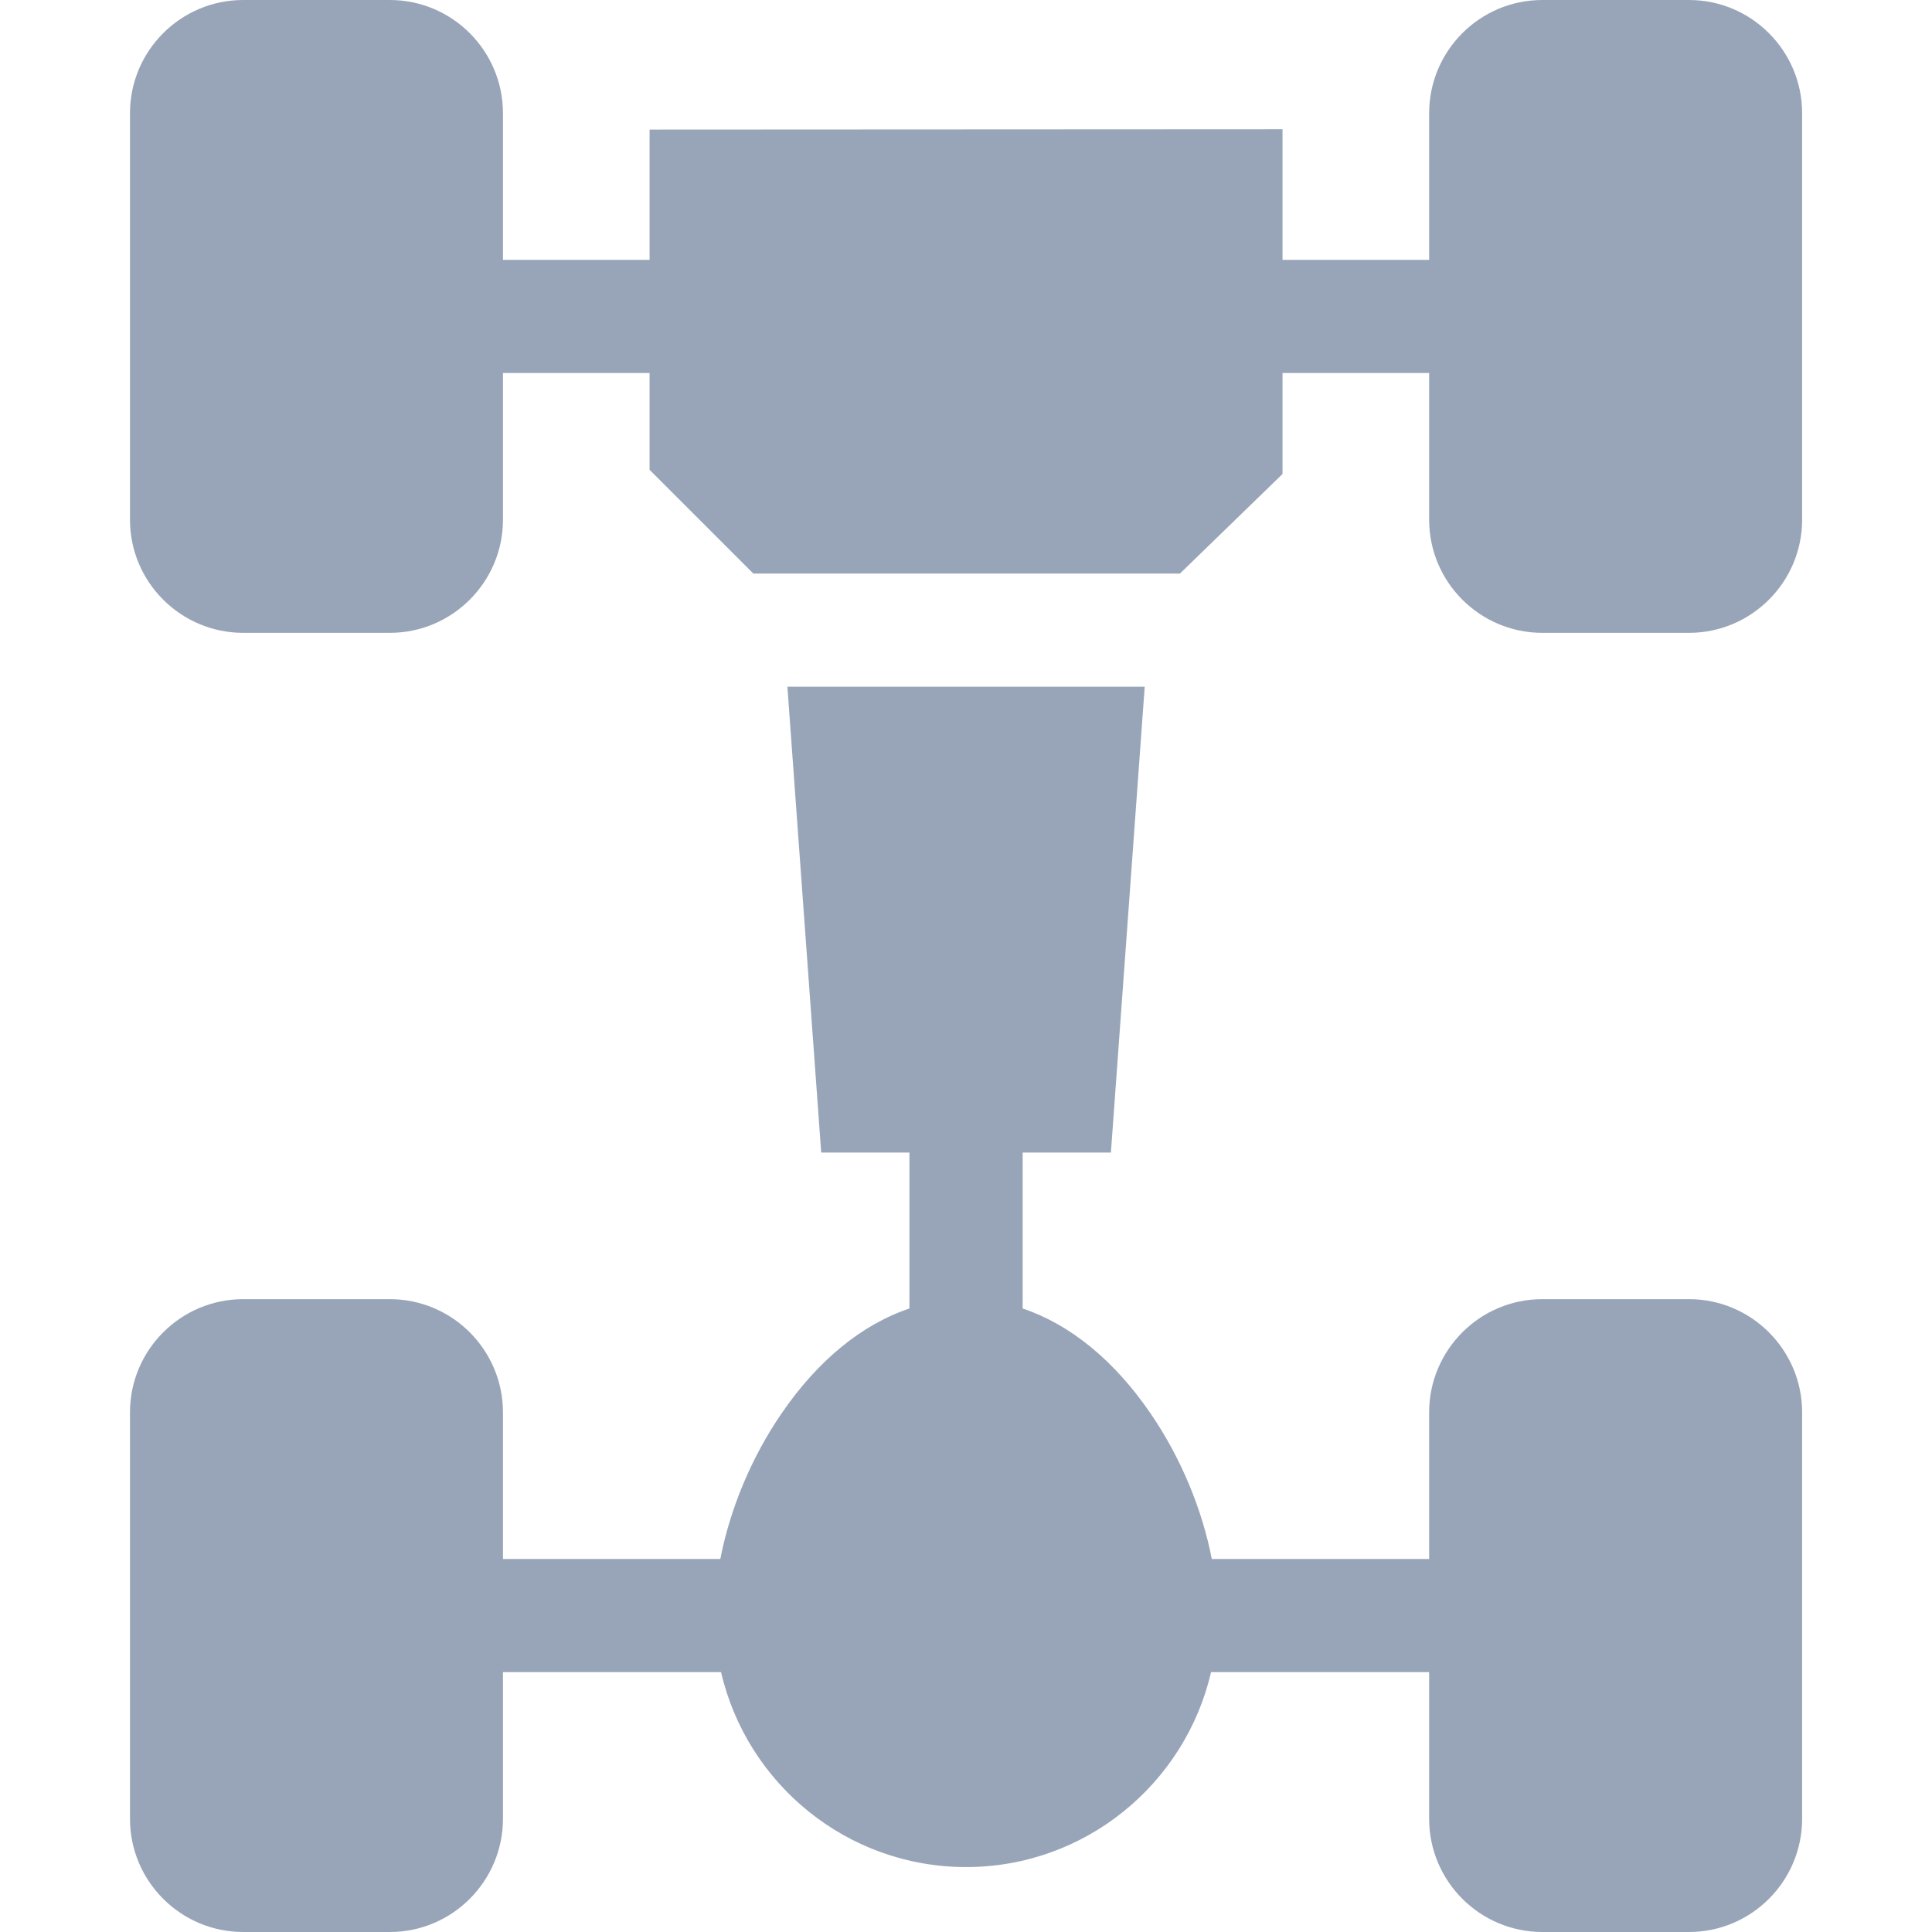
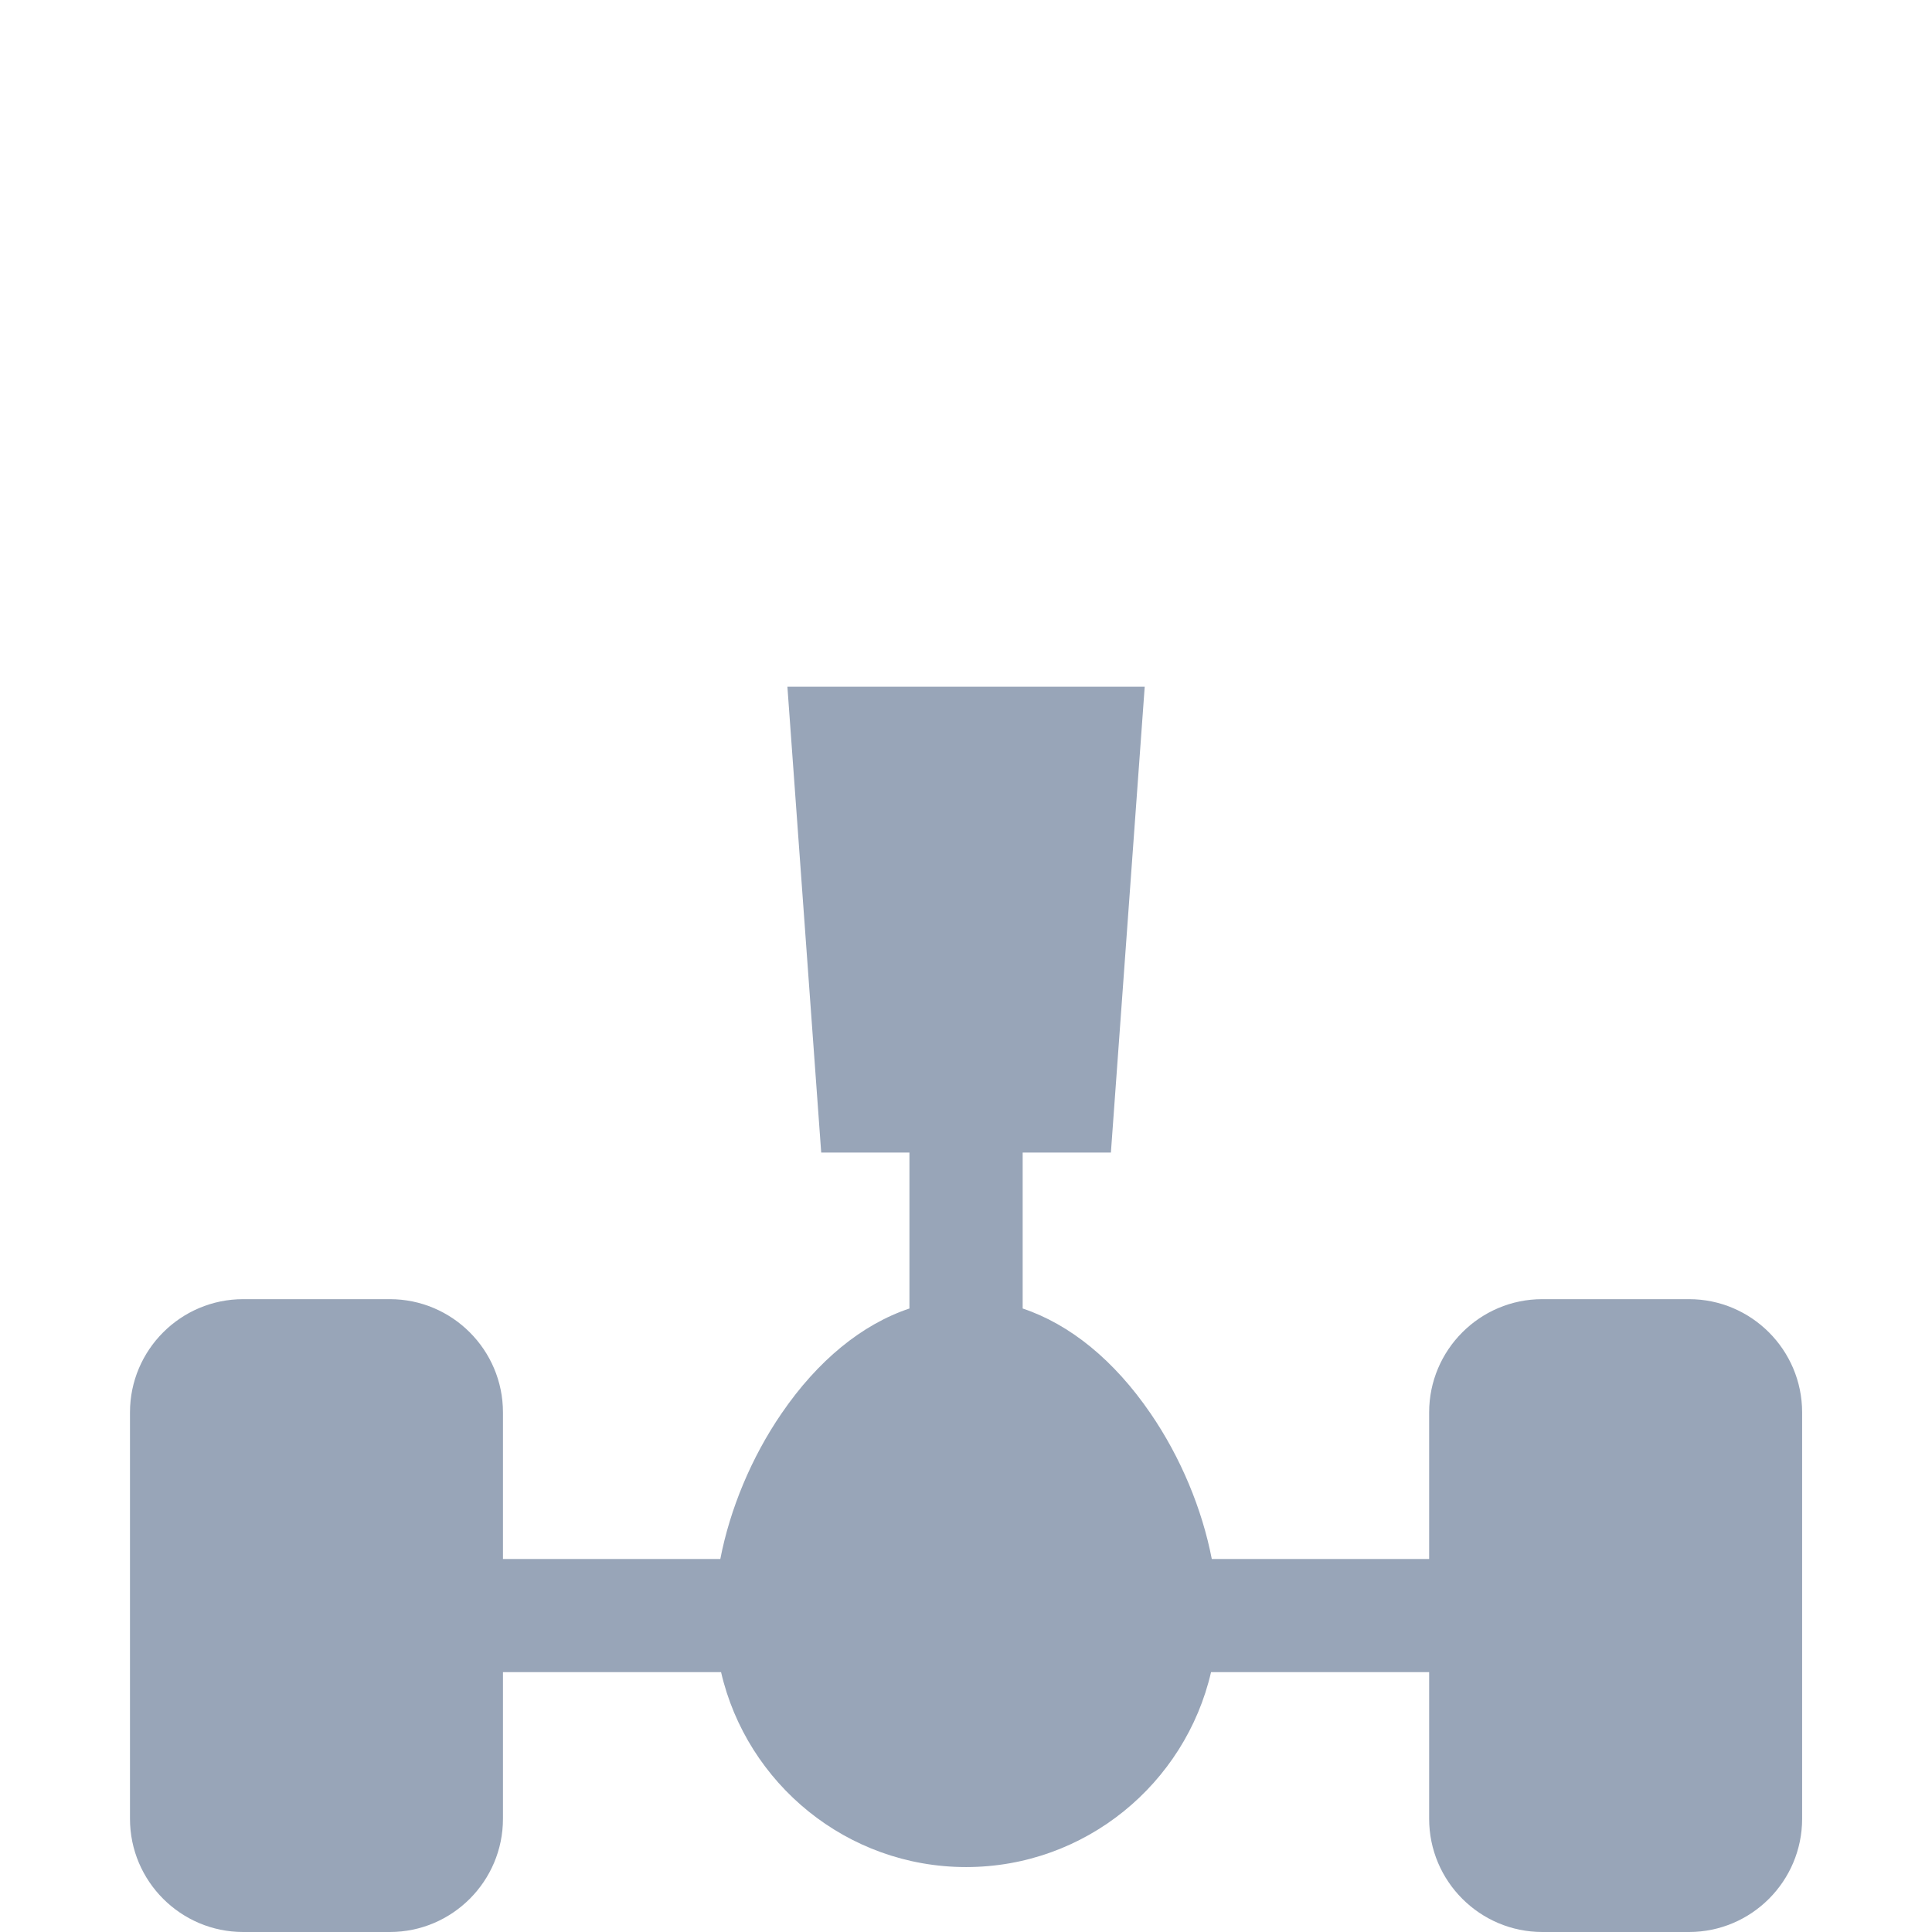
<svg xmlns="http://www.w3.org/2000/svg" width="18" height="18" viewBox="0 0 18 18" fill="none">
-   <path d="M15.736 0H14.369C13.788 0 13.315 0.473 13.315 1.055V2.421H11.949V1.204L6.052 1.207V2.421H4.686V1.055C4.686 0.473 4.213 0 3.632 0H2.266C1.684 0 1.211 0.473 1.211 1.055V4.842C1.211 5.423 1.684 5.896 2.266 5.896H3.632C4.213 5.896 4.686 5.423 4.686 4.842V3.475H6.052V4.377L7.019 5.344H10.993L11.949 4.416V3.475H13.315V4.842C13.315 5.423 13.788 5.896 14.369 5.896H15.736C16.317 5.896 16.79 5.423 16.79 4.842V1.055C16.79 0.473 16.317 0 15.736 0Z" fill="#98A5B8" />
  <path d="M15.736 12.104H14.369C13.788 12.104 13.315 12.577 13.315 13.159V14.525H11.29C11.2 14.06 11.001 13.579 10.719 13.168C10.381 12.674 9.97 12.339 9.528 12.191V10.738H10.35L10.665 6.398H7.336L7.651 10.738H8.473V12.191C8.031 12.339 7.62 12.674 7.282 13.168C7 13.579 6.801 14.06 6.711 14.525H4.686V13.159C4.686 12.577 4.213 12.104 3.632 12.104H2.266C1.684 12.104 1.211 12.577 1.211 13.159V16.945C1.211 17.527 1.684 18 2.266 18H3.632C4.213 18 4.686 17.527 4.686 16.945V15.579H6.718C6.958 16.618 7.89 17.395 9.001 17.395C10.111 17.395 11.043 16.618 11.283 15.579H13.315V16.945C13.315 17.527 13.788 18 14.37 18H15.736C16.317 18 16.79 17.527 16.79 16.945V13.159C16.79 12.577 16.317 12.104 15.736 12.104Z" fill="#98A5B8" />
</svg>